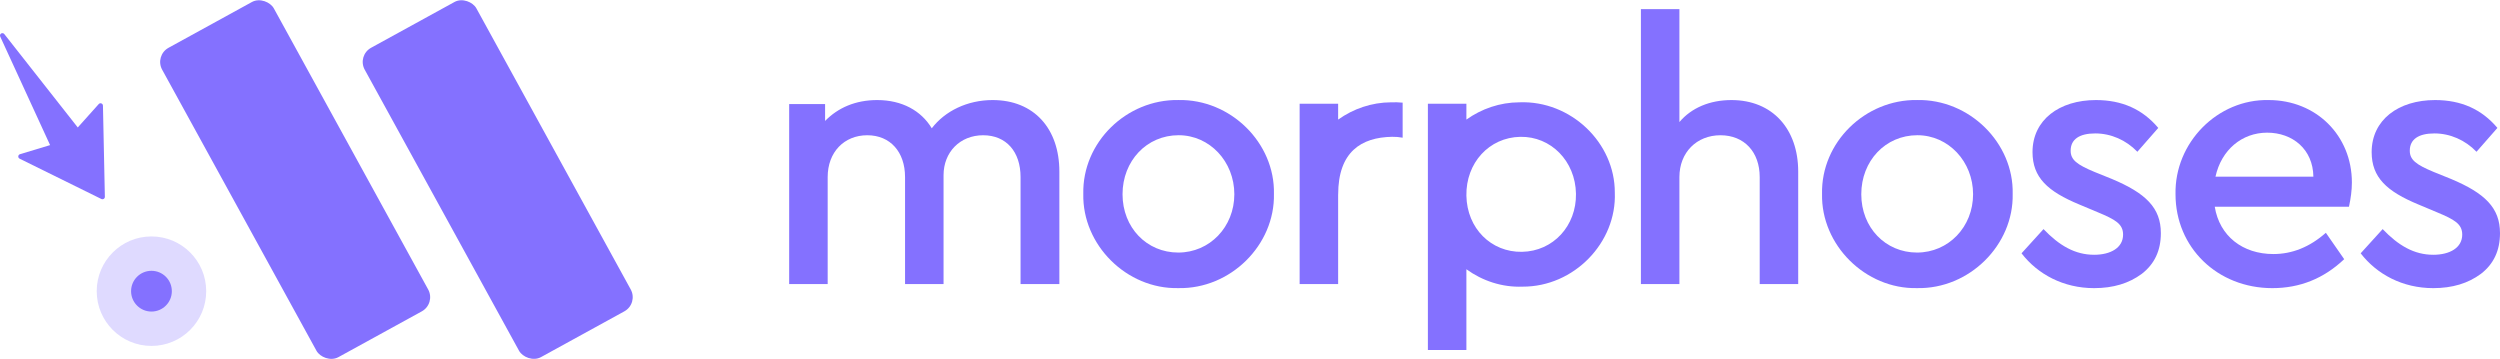
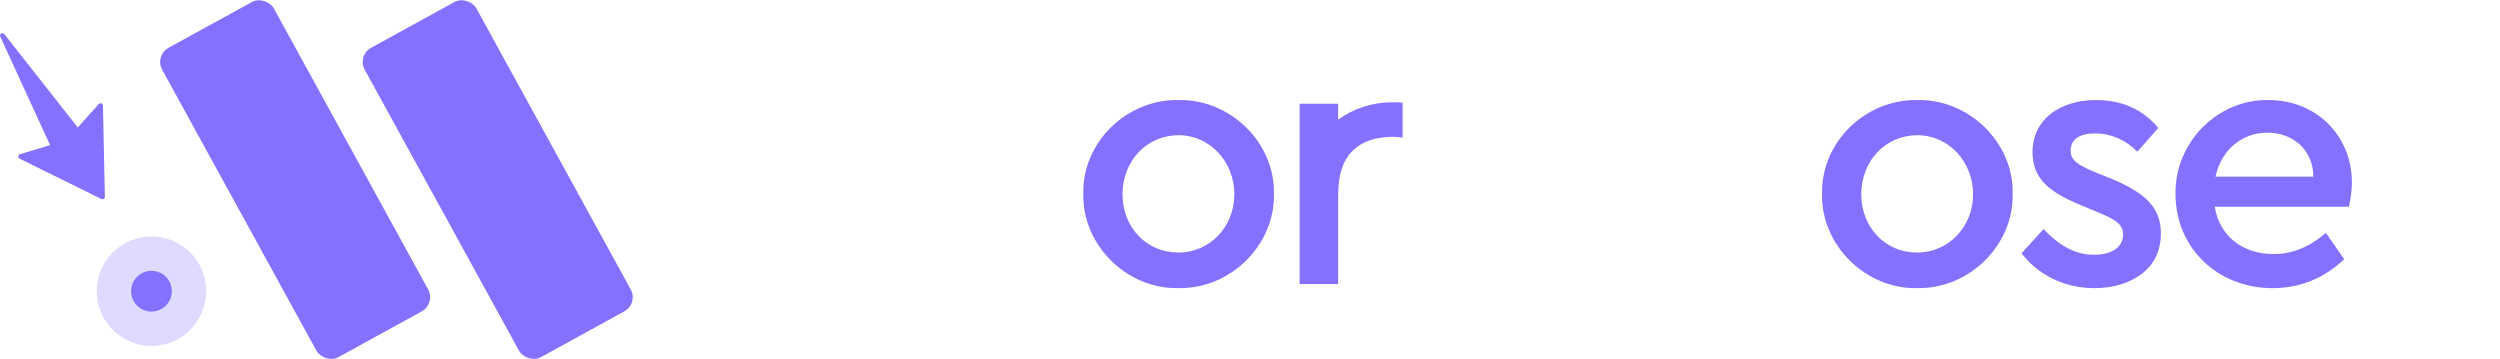
<svg xmlns="http://www.w3.org/2000/svg" id="Layer_2" viewBox="0 0 822 118.09">
  <defs>
    <style>.cls-1,.cls-2{fill:#8471ff;}.cls-2{opacity:.26;}</style>
  </defs>
  <g id="Layer_1-2">
    <g>
      <g>
        <rect class="cls-1" x="76.1" y="1.02" width="41.89" height="116.04" rx="5.3" ry="5.3" transform="translate(210.53 64.09) rotate(151.23)" />
        <rect class="cls-1" x="142.7" y="1.02" width="41.89" height="116.04" rx="5.3" ry="5.3" transform="translate(335.51 32.03) rotate(151.23)" />
        <circle class="cls-2" cx="49.8" cy="95.74" r="18" />
        <circle class="cls-1" cx="49.8" cy="95.74" r="6.7" />
        <path class="cls-1" d="M.96,10.92c.16,.03,.3,.12,.42,.24l24.19,30.75,6.9-7.7c.22-.24,.56-.33,.86-.21,.31,.11,.51,.4,.52,.73l.63,29.98c0,.28-.13,.54-.37,.68-.23,.15-.53,.16-.78,.04L6.45,52.17c-.29-.14-.47-.45-.44-.78,.03-.32,.25-.6,.56-.69l9.9-2.99L.06,12c-.15-.36-.02-.77,.3-.98,.18-.12,.4-.15,.6-.1h0Z" />
      </g>
      <g>
        <path class="cls-1" d="M439.99,63.95c0-14.03,7.58-18.79,17.73-18.97,1.19-.02,2.34,.08,3.47,.29v-11.52c-1.24-.11-2.51-.16-3.78-.11-6.43,.02-12.47,2.14-17.43,5.68v-5.21h-12.66v59.3h12.66v-4.88s0,0,0,0v-24.59Z" />
-         <path class="cls-1" d="M348.34,93.41h-12.78V58.21c0-8.32-4.7-13.74-12.3-13.74s-13.02,5.55-13.02,13.14v35.8h-12.66V58.21c0-8.2-4.82-13.74-12.42-13.74s-13.02,5.55-13.02,13.74v35.2h-12.66V34.22h11.81v5.55c4.22-4.34,10.01-6.87,17.12-6.87,8.2,0,14.47,3.5,17.96,9.28,4.34-5.67,11.69-9.28,20.01-9.28,13.62,0,21.94,9.4,21.94,23.51v37.01Z" />
        <path class="cls-1" d="M387.41,32.89c17.24-.36,31.83,14.11,31.46,30.86,.36,16.76-14.23,31.34-31.46,30.98-17,.36-31.59-14.23-31.22-30.98-.36-17,14.23-31.1,31.22-30.86Zm.12,11.57c-10.49,0-18.44,8.44-18.44,19.41s7.96,19.17,18.32,19.17,18.44-8.44,18.44-19.17-8.08-19.41-18.32-19.41Z" />
-         <path class="cls-1" d="M591.25,93.41h-12.66V58.21c0-8.2-5.06-13.74-12.9-13.74s-13.5,5.67-13.5,13.74v35.2h-12.66V3h12.66V40.13c3.98-4.7,10.01-7.23,17.12-7.23,13.5,0,21.94,9.52,21.94,23.51v37.01Z" />
        <path class="cls-1" d="M630.31,32.89c17.24-.36,31.83,14.11,31.46,30.86,.36,16.76-14.23,31.34-31.46,30.98-17,.36-31.59-14.23-31.22-30.98-.36-17,14.23-31.1,31.22-30.86Zm.12,11.57c-10.49,0-18.44,8.44-18.44,19.41s7.96,19.17,18.32,19.17,18.44-8.44,18.44-19.17-8.08-19.41-18.32-19.41Z" />
        <path class="cls-1" d="M671.91,75.33c5.18,5.42,10.37,8.44,16.64,8.44,5.42,0,9.52-2.29,9.52-6.63,0-3.5-2.53-4.94-8.32-7.35l-6.03-2.53c-10.49-4.34-15.43-8.92-15.43-17.24,0-10.61,8.8-17.12,20.86-17.12,8.56,0,15.31,3.01,20.49,9.16l-6.87,7.84c-3.74-3.86-8.68-6.03-13.86-6.03s-8.08,1.93-8.08,5.67c0,3.01,2.05,4.58,7.84,6.99l5.67,2.29c11.21,4.7,16.15,9.52,16.15,17.84,0,5.67-2.05,10.13-6.27,13.38-4.22,3.13-9.4,4.7-15.67,4.7-10.13,0-18.57-4.58-23.87-11.45l7.23-7.96Z" />
        <path class="cls-1" d="M728.21,67.98c1.57,9.64,9.16,15.55,19.29,15.55,6.15,0,11.93-2.29,17.24-6.99l6.03,8.68c-6.75,6.39-14.59,9.52-23.63,9.52-18.08,0-31.83-13.38-31.83-30.86-.36-17,13.86-31.34,30.62-30.98,15.67,0,27.37,11.69,27.37,27.12,0,2.53-.36,5.18-.96,7.96h-44.12Zm32.43-9.89c-.12-9.04-6.87-14.47-15.19-14.47s-15.07,5.67-17,14.47h32.19Z" />
-         <path class="cls-1" d="M783.42,75.33c5.18,5.42,10.37,8.44,16.64,8.44,5.42,0,9.52-2.29,9.52-6.63,0-3.5-2.53-4.94-8.32-7.35l-6.03-2.53c-10.49-4.34-15.43-8.92-15.43-17.24,0-10.61,8.8-17.12,20.86-17.12,8.56,0,15.31,3.01,20.49,9.16l-6.87,7.84c-3.74-3.86-8.68-6.03-13.86-6.03s-8.08,1.93-8.08,5.67c0,3.01,2.05,4.58,7.84,6.99l5.67,2.29c11.21,4.7,16.15,9.52,16.15,17.84,0,5.67-2.05,10.13-6.27,13.38-4.22,3.13-9.4,4.7-15.67,4.7-10.13,0-18.57-4.58-23.87-11.45l7.23-7.96Z" />
-         <path class="cls-1" d="M530.95,63.35c.07-16.43-14.48-30.36-31.37-29.71-6.43,.02-12.47,2.14-17.43,5.68v-5.21h-12.66V115.09h12.66v-26.56c5.25,3.8,11.69,5.98,18.49,5.72,16.9,.06,30.95-14.49,30.31-30.91Zm-30.51,19.45c-10.16,.18-18.1-7.72-18.29-18.47-.19-10.75,7.46-19.16,17.74-19.34,10.04-.18,18.1,7.96,18.29,18.71,.18,10.52-7.47,18.92-17.75,19.1Z" />
      </g>
    </g>
  </g>
</svg>